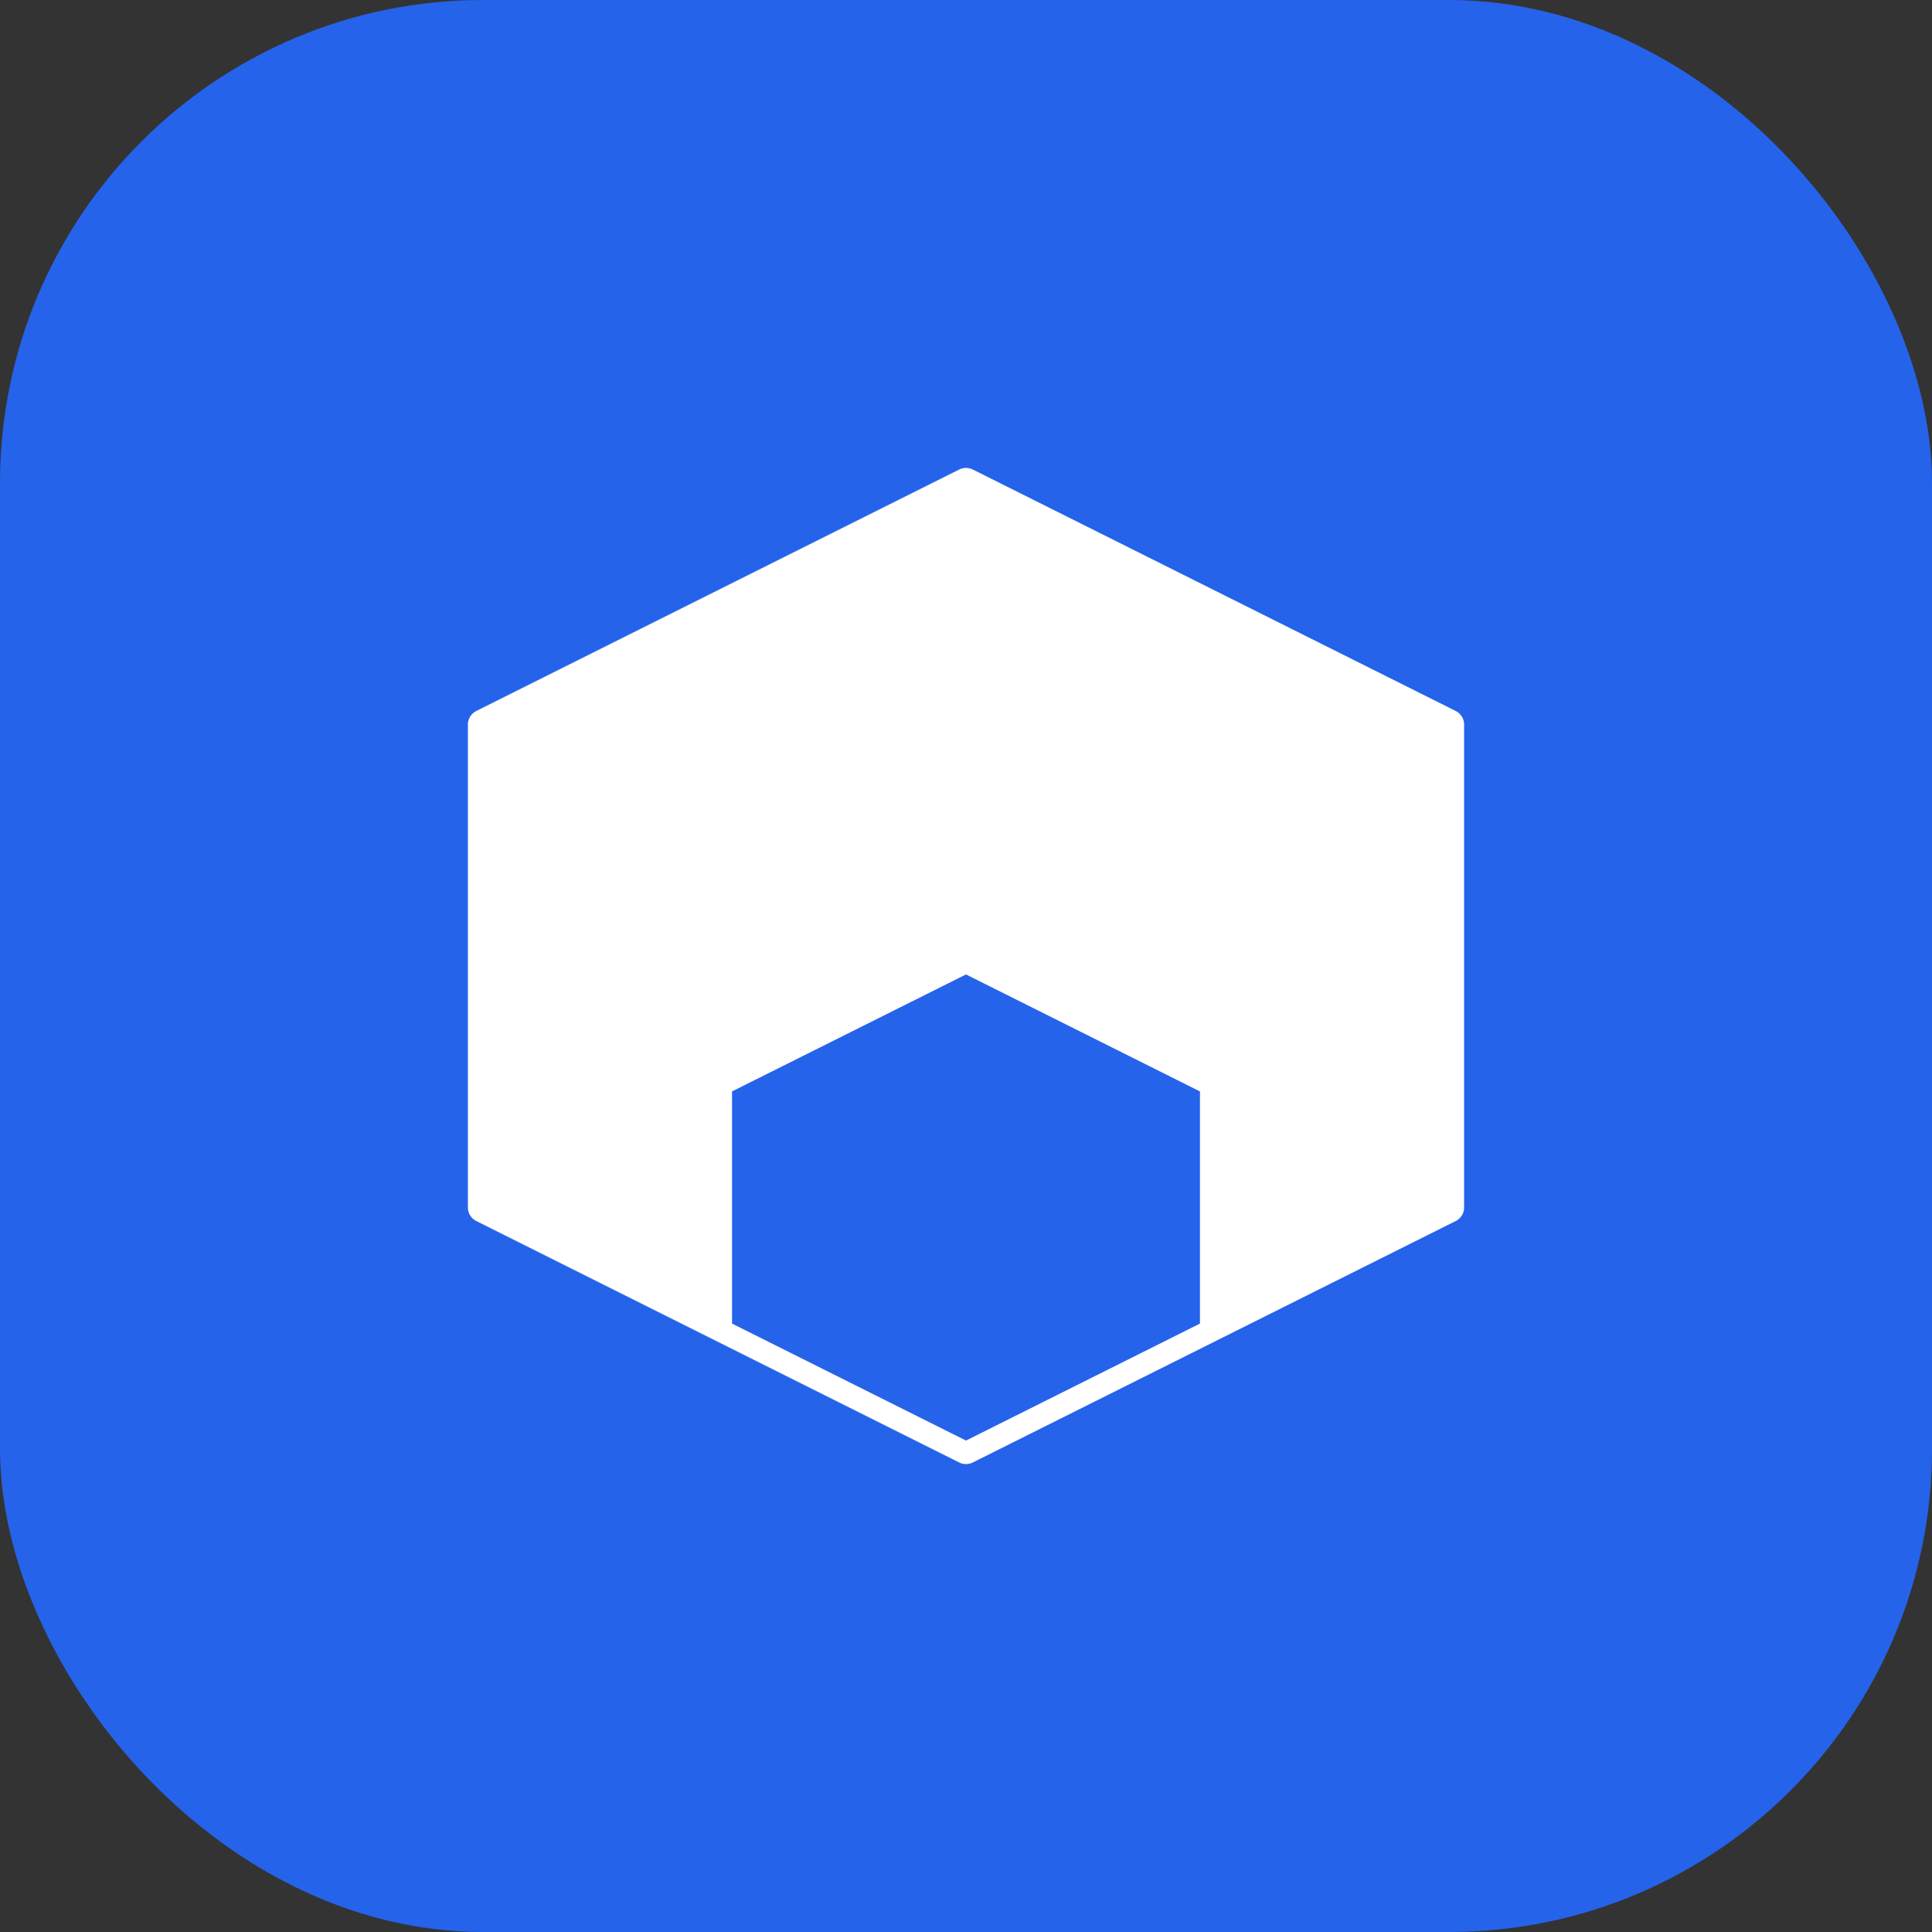
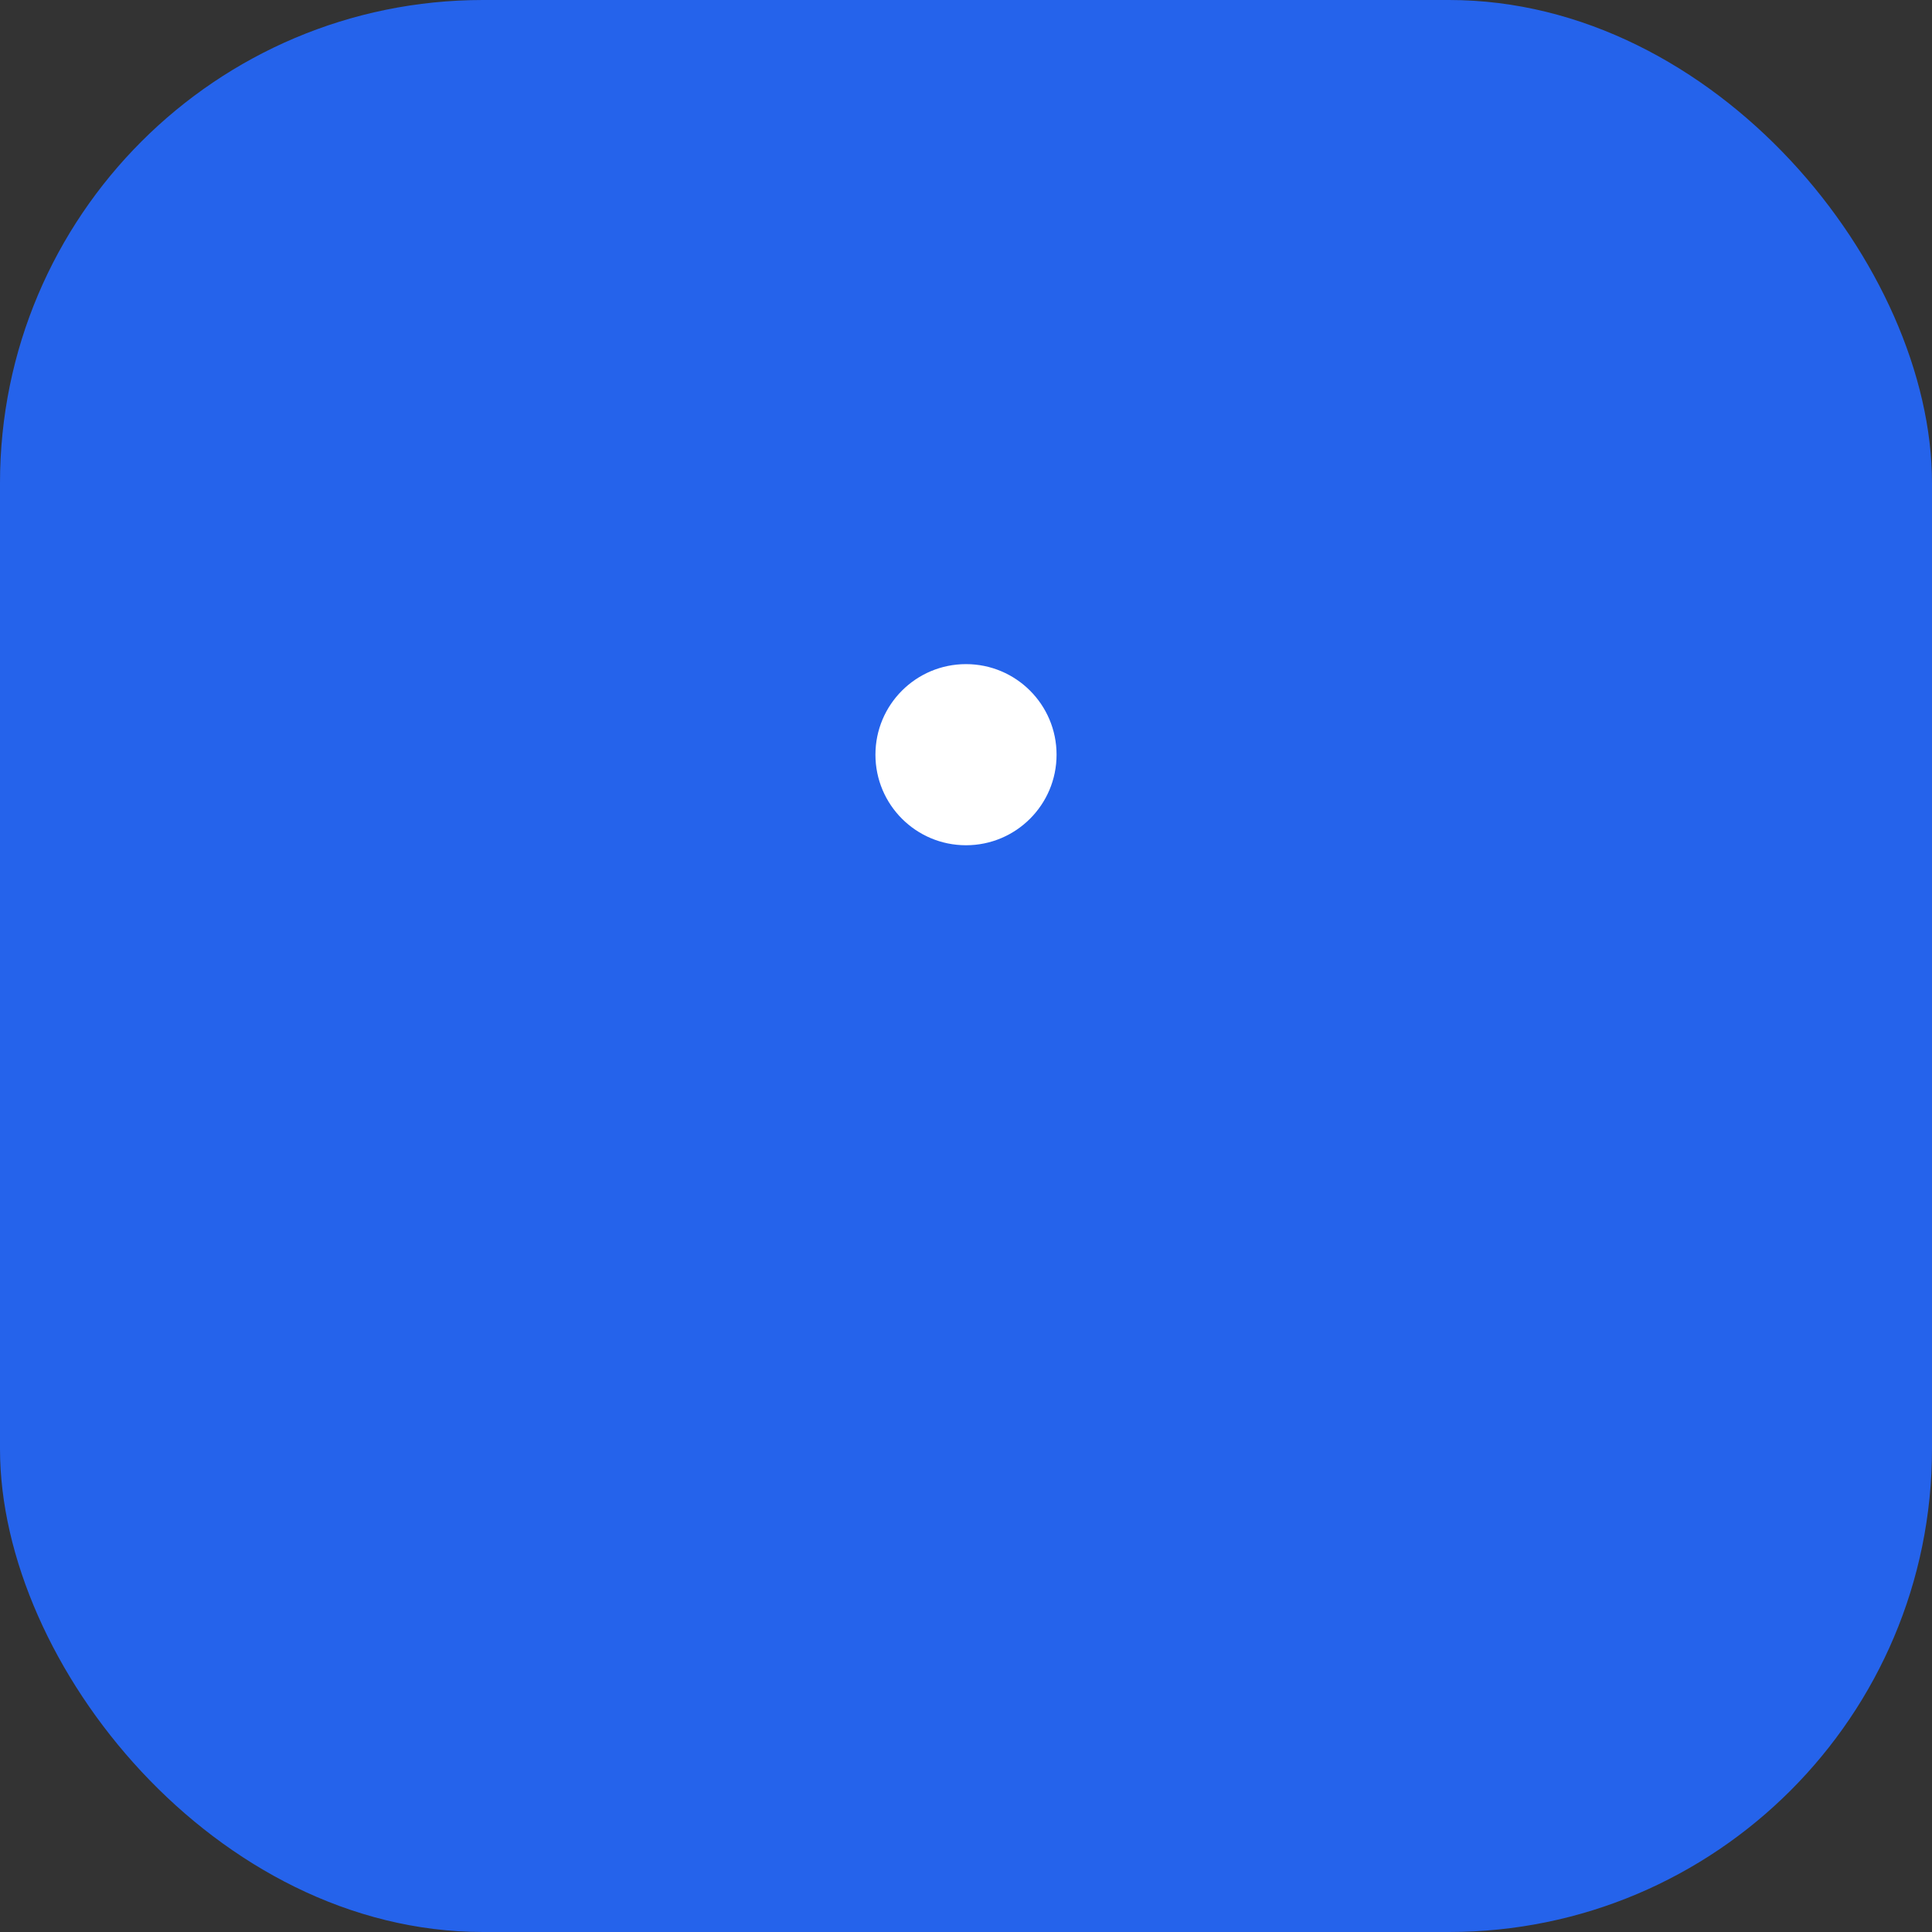
<svg xmlns="http://www.w3.org/2000/svg" width="512" height="512" viewBox="0 0 512 512" fill="none">
  <rect x="0" y="0" width="512" height="512" fill="#333333" stroke="none" />
  <rect width="512" height="512" rx="128" fill="#2563EB" />
-   <path d="M256 128L384 192V320L256 384L128 320V192L256 128Z" fill="white" stroke="white" stroke-width="8" stroke-linejoin="round" />
-   <path d="M256 256L320 288V352L256 384L192 352V288L256 256Z" fill="#2563EB" stroke="white" stroke-width="4" stroke-linejoin="round" />
  <circle cx="256" cy="200" r="24" fill="white" />
</svg>